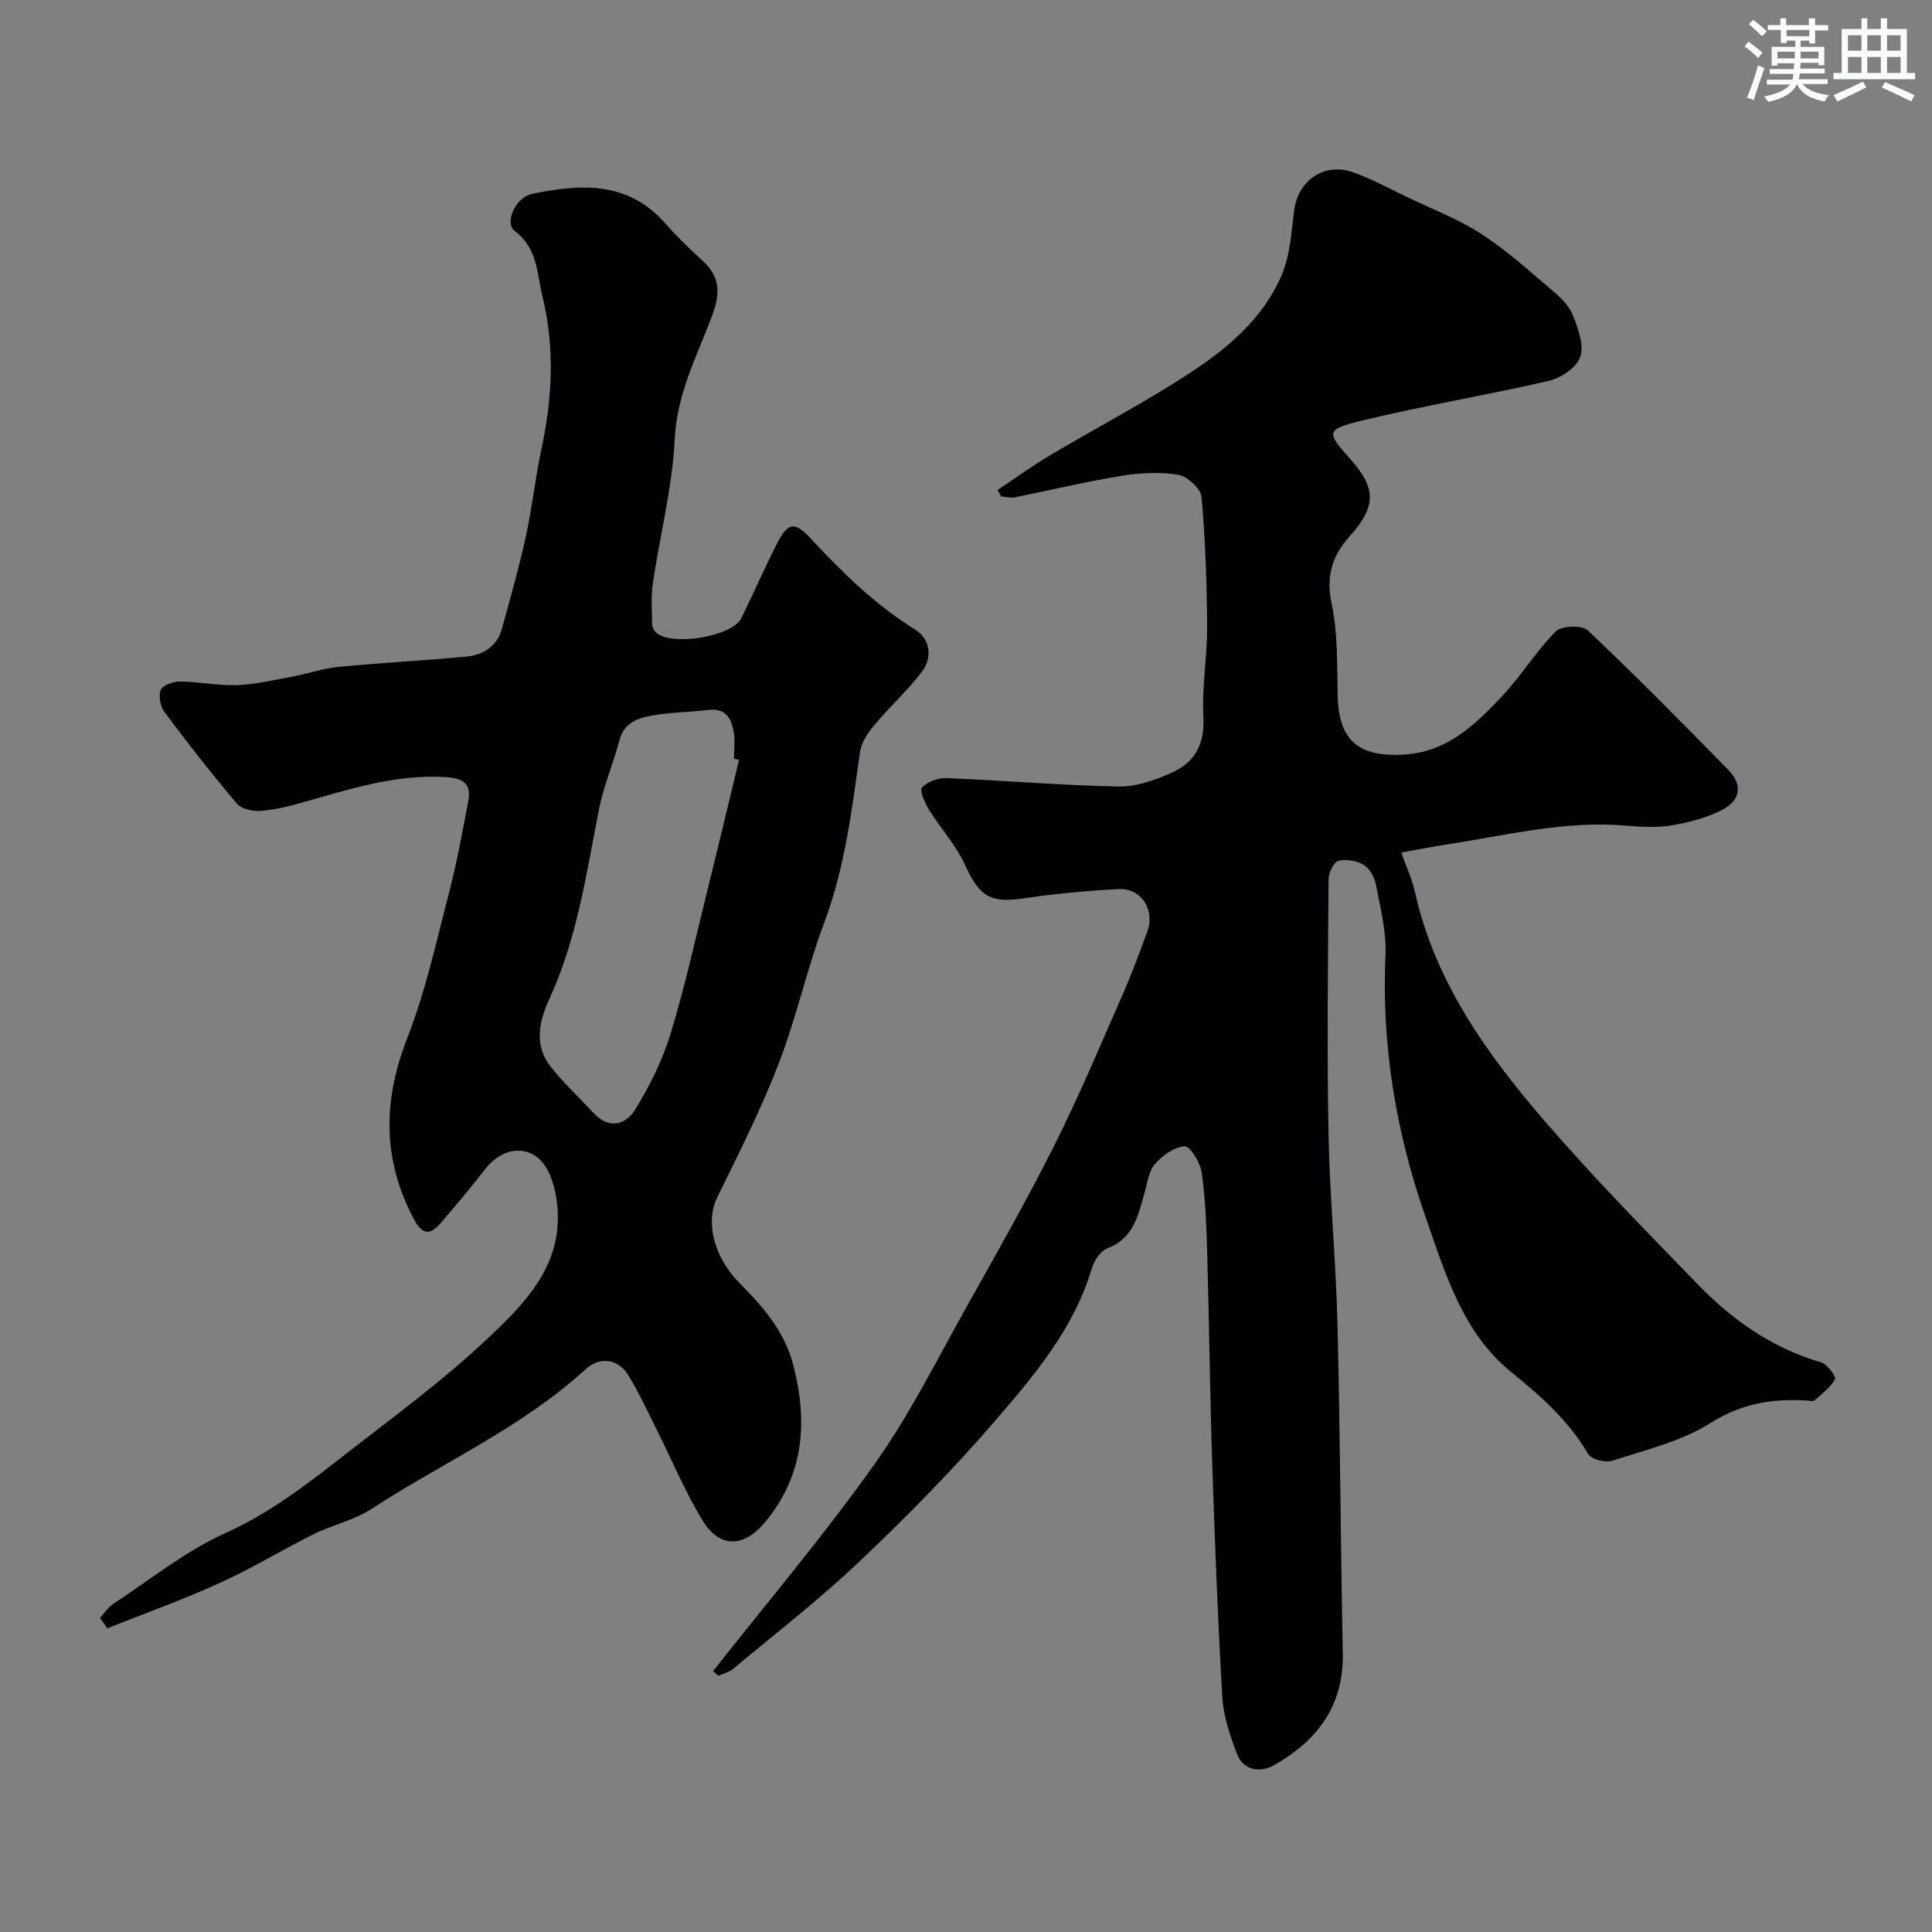
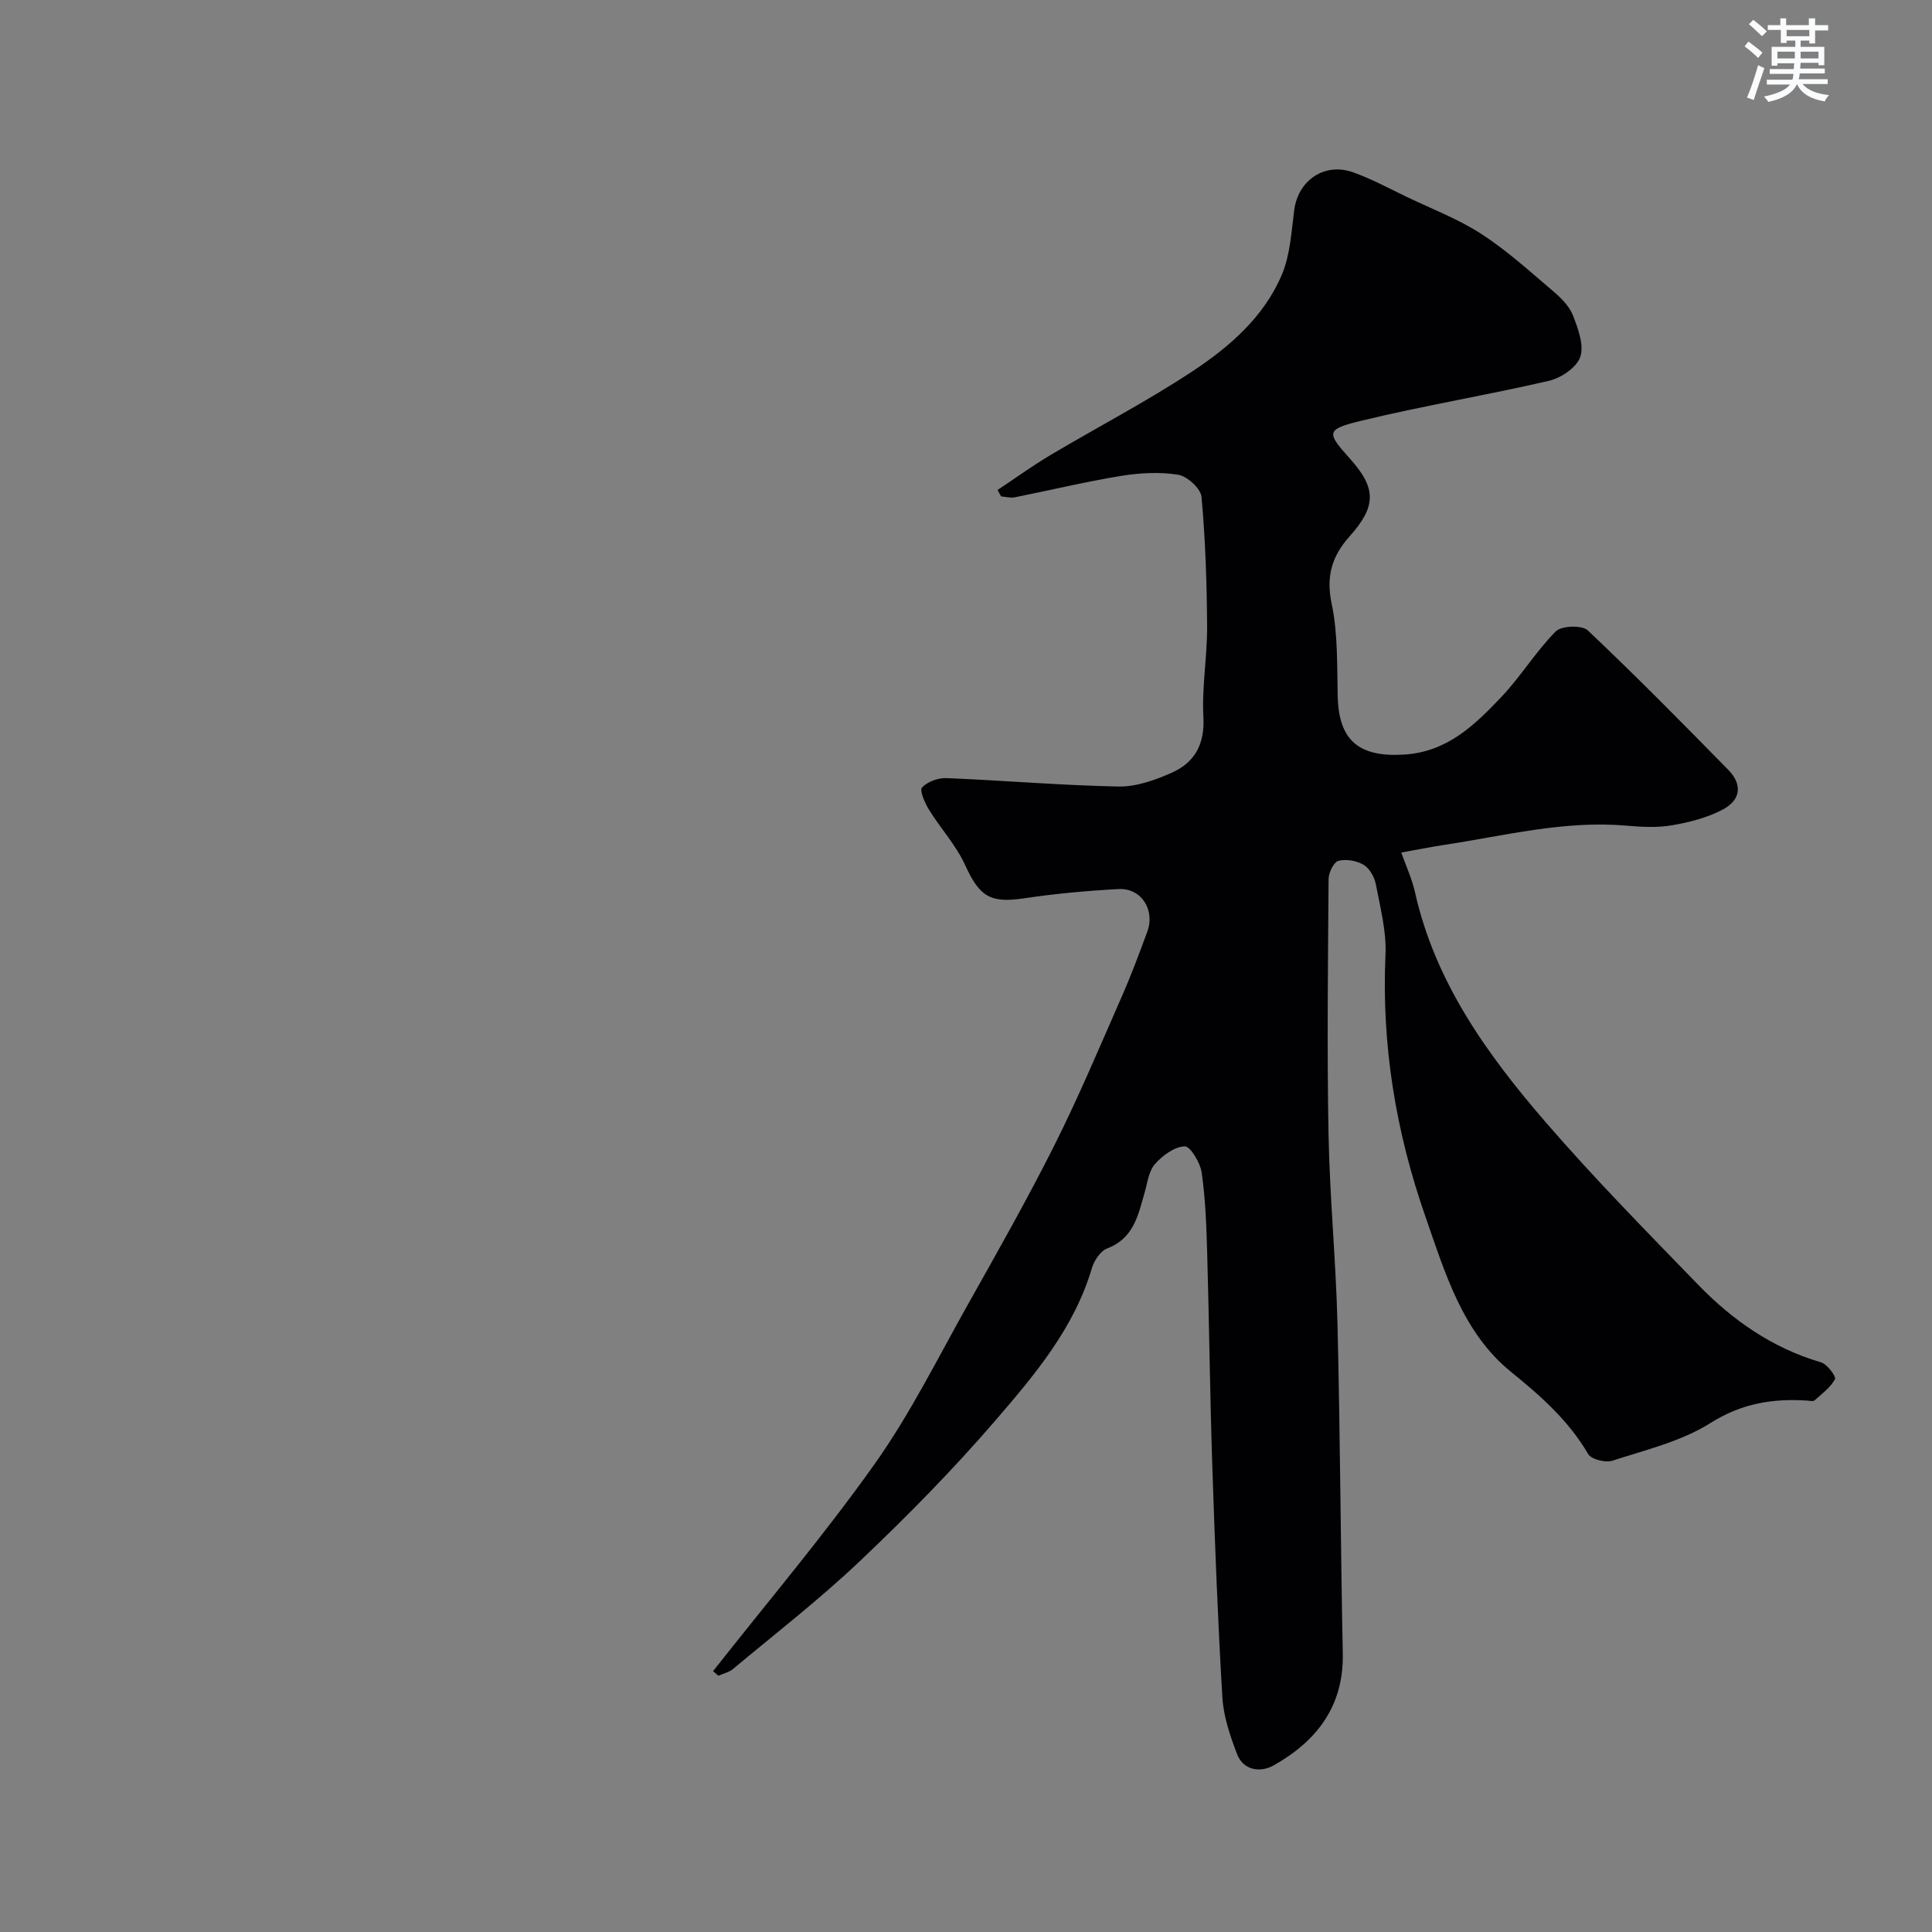
<svg xmlns="http://www.w3.org/2000/svg" enable-background="new 0 0 400 400" viewBox="0 0 400 400">
  <rect x="0" y="0" width="400" height="400" fill="#808080" stroke="none" />
  <path d="m147.63 346c11.22-14.27 22.99-28.14 33.48-42.93 7.33-10.33 13.02-21.84 19.25-32.93 6.14-10.93 12.33-21.84 17.95-33.04 5.04-10.05 9.4-20.44 13.93-30.74 1.94-4.41 3.62-8.93 5.29-13.45 1.67-4.53-1.24-9.09-5.94-8.84-6.55.35-13.11.95-19.59 1.92-7 1.04-9.2-.35-12.18-6.89-1.87-4.1-5.07-7.56-7.47-11.44-.86-1.4-2.01-4.01-1.46-4.61 1.12-1.21 3.35-2.03 5.08-1.95 11.87.48 23.73 1.51 35.61 1.74 3.68.07 7.6-1.33 11.05-2.87 4.73-2.12 6.83-5.9 6.52-11.53-.34-6.23.81-12.53.77-18.79-.06-8.93-.35-17.89-1.16-26.78-.16-1.73-2.96-4.28-4.84-4.58-3.85-.62-7.97-.39-11.86.25-7.36 1.2-14.63 2.96-21.95 4.42-.9.18-1.89-.11-2.84-.18-.25-.44-.49-.88-.74-1.33 3.66-2.43 7.22-5.01 10.98-7.25 9.77-5.81 19.91-11.07 29.38-17.33 7.67-5.07 14.8-11.25 18.5-19.99 1.73-4.09 1.98-8.85 2.56-13.36.8-6.17 6.25-9.97 12.21-7.84 3.81 1.36 7.42 3.32 11.08 5.08 5.22 2.5 10.71 4.59 15.52 7.72 5.32 3.45 10.08 7.8 14.94 11.93 1.6 1.36 3.25 3.05 3.98 4.93 1.04 2.72 2.32 6.11 1.5 8.55-.73 2.17-3.95 4.36-6.44 4.94-12.83 2.98-25.85 5.13-38.65 8.22-7.67 1.86-7.53 2.4-2.54 7.98 5.44 6.08 5.42 9.81-.14 16.03-3.6 4.02-4.92 8.2-3.71 13.9 1.32 6.23 1.1 12.81 1.26 19.25.23 9.15 4.42 12.58 13.72 12.02 8.95-.54 14.64-6.12 20.16-11.93 4.04-4.26 7.14-9.42 11.26-13.58 1.18-1.19 5.45-1.33 6.64-.2 9.92 9.38 19.52 19.11 29.08 28.87 2.96 3.02 2.63 6.22-1.14 8.22-3.2 1.69-6.92 2.64-10.52 3.26-3.08.53-6.33.34-9.48.07-12.82-1.11-25.16 2.09-37.64 3.98-2.98.45-5.94 1.06-8.92 1.59.96 2.74 2.21 5.41 2.84 8.22 4.17 18.62 14.93 33.58 27.03 47.58 10.06 11.64 20.89 22.64 31.61 33.7 7.13 7.35 15.39 13.11 25.43 16.05 1.27.37 3.17 2.94 2.88 3.48-.92 1.73-2.7 3.03-4.24 4.4-.28.25-.97.07-1.47.04-7.15-.47-13.58.55-20.06 4.64-6.02 3.8-13.4 5.55-20.3 7.8-1.43.47-4.38-.27-5.03-1.38-4.06-6.94-9.77-11.98-15.97-17.01-10.06-8.16-13.66-20.52-17.75-32.23-6.11-17.51-9.08-35.53-8.24-54.18.22-4.8-1.08-9.71-1.99-14.51-.28-1.49-1.29-3.31-2.52-4.05-1.44-.87-3.63-1.25-5.23-.83-.97.26-2.03 2.43-2.04 3.74-.13 17.66-.34 35.33-.01 52.98.25 13.04 1.53 26.06 1.85 39.1.56 22.76.64 45.52 1.1 68.28.22 10.93-5.41 18.16-14.32 23.18-2.62 1.48-6.24 1.16-7.58-2.37-1.43-3.75-2.79-7.74-3.03-11.69-.95-16.01-1.56-32.05-2.09-48.09-.48-14.59-.64-29.2-1.05-43.79-.16-5.6-.35-11.24-1.14-16.77-.29-2.06-2.36-5.5-3.52-5.46-2.13.07-4.6 1.9-6.16 3.67-1.29 1.45-1.55 3.86-2.13 5.88-1.35 4.69-2.26 9.5-7.75 11.58-1.41.53-2.72 2.53-3.19 4.12-3.68 12.45-11.88 22.12-20.03 31.58-8.76 10.17-18.24 19.79-27.99 29.04-8.33 7.91-17.46 14.98-26.29 22.35-.82.68-2 .93-3.01 1.38-.35-.29-.72-.61-1.1-.94z" fill="#010103" />
-   <path d="m20.7 334.98c.94-1.01 1.72-2.25 2.84-2.98 7.64-5.01 14.91-10.89 23.15-14.6 8.98-4.05 16.51-9.82 24.07-15.72 10.33-8.06 20.99-15.82 30.47-24.81 6.25-5.93 12.93-12.51 14.09-21.85.48-3.84.01-8.25-1.47-11.79-2.66-6.39-9.28-6.57-13.53-1.02-2.89 3.77-5.99 7.39-9.08 11.01-2.16 2.53-3.79 2.51-5.53-.77-6.55-12.34-6.47-24.55-1.39-37.53 3.77-9.64 6-19.89 8.61-29.95 1.64-6.29 2.81-12.7 4.02-19.09.68-3.6-.97-4.76-4.71-4.99-10.42-.64-20.04 2.56-29.8 5.3-2.81.79-5.7 1.51-8.59 1.7-1.6.11-3.89-.42-4.83-1.54-5.18-6.12-10.13-12.45-14.93-18.87-.87-1.17-1.33-3.39-.81-4.64.41-.99 2.61-1.75 4.01-1.74 3.94.04 7.88.89 11.8.74 3.85-.15 7.67-1.06 11.48-1.76 3.17-.59 6.28-1.7 9.47-2 8.84-.86 17.73-1.31 26.57-2.15 3.44-.33 6.28-2.11 7.28-5.68 1.79-6.41 3.59-12.83 5.01-19.32 1.29-5.88 1.9-11.91 3.17-17.8 2.27-10.57 2.85-20.98.26-31.69-1.21-5-1-9.96-5.75-13.63-2.25-1.74.22-6.97 3.59-7.67 10.09-2.1 19.91-2.68 27.64 6.19 2.34 2.68 4.94 5.16 7.57 7.57 3.84 3.51 3.81 6.88 1.92 11.83-3.09 8.12-7.15 15.9-7.6 25.13-.49 10.03-3.07 19.94-4.54 29.94-.41 2.77-.17 5.65-.13 8.48.01.56.35 1.25.77 1.65 3.12 2.96 15.78.89 17.67-2.93 2.53-5.12 4.81-10.37 7.4-15.46 2.23-4.36 3.64-4.63 6.85-1.18 6.59 7.09 13.41 13.82 21.74 18.98 3.07 1.9 3.71 5.71 1.4 8.75-2.97 3.89-6.66 7.23-9.81 11-1.33 1.59-2.7 3.59-2.98 5.55-1.71 11.93-3.09 23.85-7.39 35.3-3.6 9.58-5.77 19.7-9.45 29.24-3.67 9.52-8.3 18.68-12.8 27.86-2.36 4.81-.76 12.15 4.72 17.65 4.9 4.92 9.31 10 11.11 17.01 3.02 11.74 2.2 22.66-5.79 32.37-4.43 5.38-9.47 5.55-13.04-.32-3.61-5.94-6.3-12.44-9.42-18.67-1.89-3.77-3.66-7.63-5.85-11.23-2.3-3.78-6.14-3.92-8.95-1.34-13.18 12.08-29.51 19.25-44.25 28.87-3.62 2.36-8.13 3.32-12.05 5.27-6.53 3.24-12.78 7.08-19.41 10.09-7.61 3.46-15.51 6.29-23.29 9.39-.48-.74-.99-1.45-1.51-2.15zm132.31-177.66c-.35-.08-.69-.15-1.04-.23 0-1.83.24-3.71-.06-5.49-.46-2.77-1.6-5.04-5.16-4.62-3.92.46-7.89.49-11.77 1.17-2.96.52-5.82 1.51-6.76 5.17-1.21 4.7-3.21 9.23-4.15 13.98-2.66 13.4-4.53 26.96-10.36 39.58-2.06 4.47-3.23 9.55.31 13.99 2.72 3.41 5.95 6.42 8.92 9.62 3.19 3.44 6.67 2.32 8.56-.75 3.02-4.91 5.67-10.25 7.35-15.76 3.02-9.91 5.24-20.07 7.73-30.14 2.2-8.83 4.29-17.68 6.43-26.52z" fill="#010103" />
  <g fill="#fafbfc">
    <path d="m361.2 9.6.8-1c.9.7 1.9 1.4 2.9 2.3l-.9 1.1c-1-1-2-1.8-2.8-2.4zm.5 10.6c.9-2.1 1.6-4.3 2.3-6.7.4.2.8.4 1.3.6-.7 2.1-1.5 4.3-2.2 6.6zm.4-15.2.9-.9c1 .8 2 1.6 2.8 2.4l-1 1c-.9-.9-1.8-1.7-2.7-2.5zm12.5-1.2h1.2v1.4h2.7v1.1h-2.7v2.7h-1.2v-.6h-1.8v1.3h4.9v3.8h-1.2v-.5h-3.7c0 .4-.1.9-.1 1.2h5.1v1h-5.2c0 .5-.1.9-.2 1.2h6v1h-5.2c1.1 1.3 2.9 2 5.5 2.3-.4.4-.7.8-.9 1.3-2.9-.5-4.8-1.6-5.7-3.5h-.1c-.8 1.7-2.7 2.9-5.9 3.6-.2-.4-.6-.8-.9-1.1 2.8-.6 4.6-1.4 5.4-2.5h-4.8v-1h5.3c.1-.3.2-.7.2-1.2h-4.9v-1h5c0-.4 0-.8.1-1.2h-3.5v.5h-1.2v-3.9h4.9v-1.3h-1.8v.5h-1.2v-2.7h-2.7v-1h2.6v-1.4h1.2v1.4h4.7v-1.4zm-6.6 8.3h3.6c0-.4 0-.9 0-1.4h-3.6zm1.9-4.6h4.7v-1.3h-4.7zm6.6 3.2h-3.7v1.4h3.7z" />
-     <path d="m385.3 3.8h1.3v2.2h2.8v-2.2h1.3v2.2h4.1v9.1h1.7v1.3h-16.9v-1.3h1.7v-9.1h4.1v-2.2zm.4 13.1.7 1.2c-1.8.9-3.8 1.9-6 2.9-.2-.4-.5-.8-.8-1.3 2.3-1 4.3-1.9 6.1-2.8zm-3.1-6.4h2.8v-3.2h-2.8zm0 4.6h2.8v-3.3h-2.8zm4-4.6h2.8v-3.2h-2.8zm0 4.6h2.8v-3.3h-2.8zm3.7 1.9c2.1.9 4.1 1.8 6.1 2.7l-.7 1.3c-2.2-1.1-4.2-2-6.1-2.9zm3.2-9.7h-2.8v3.2h2.8zm-2.8 7.8h2.8v-3.3h-2.8z" />
  </g>
</svg>